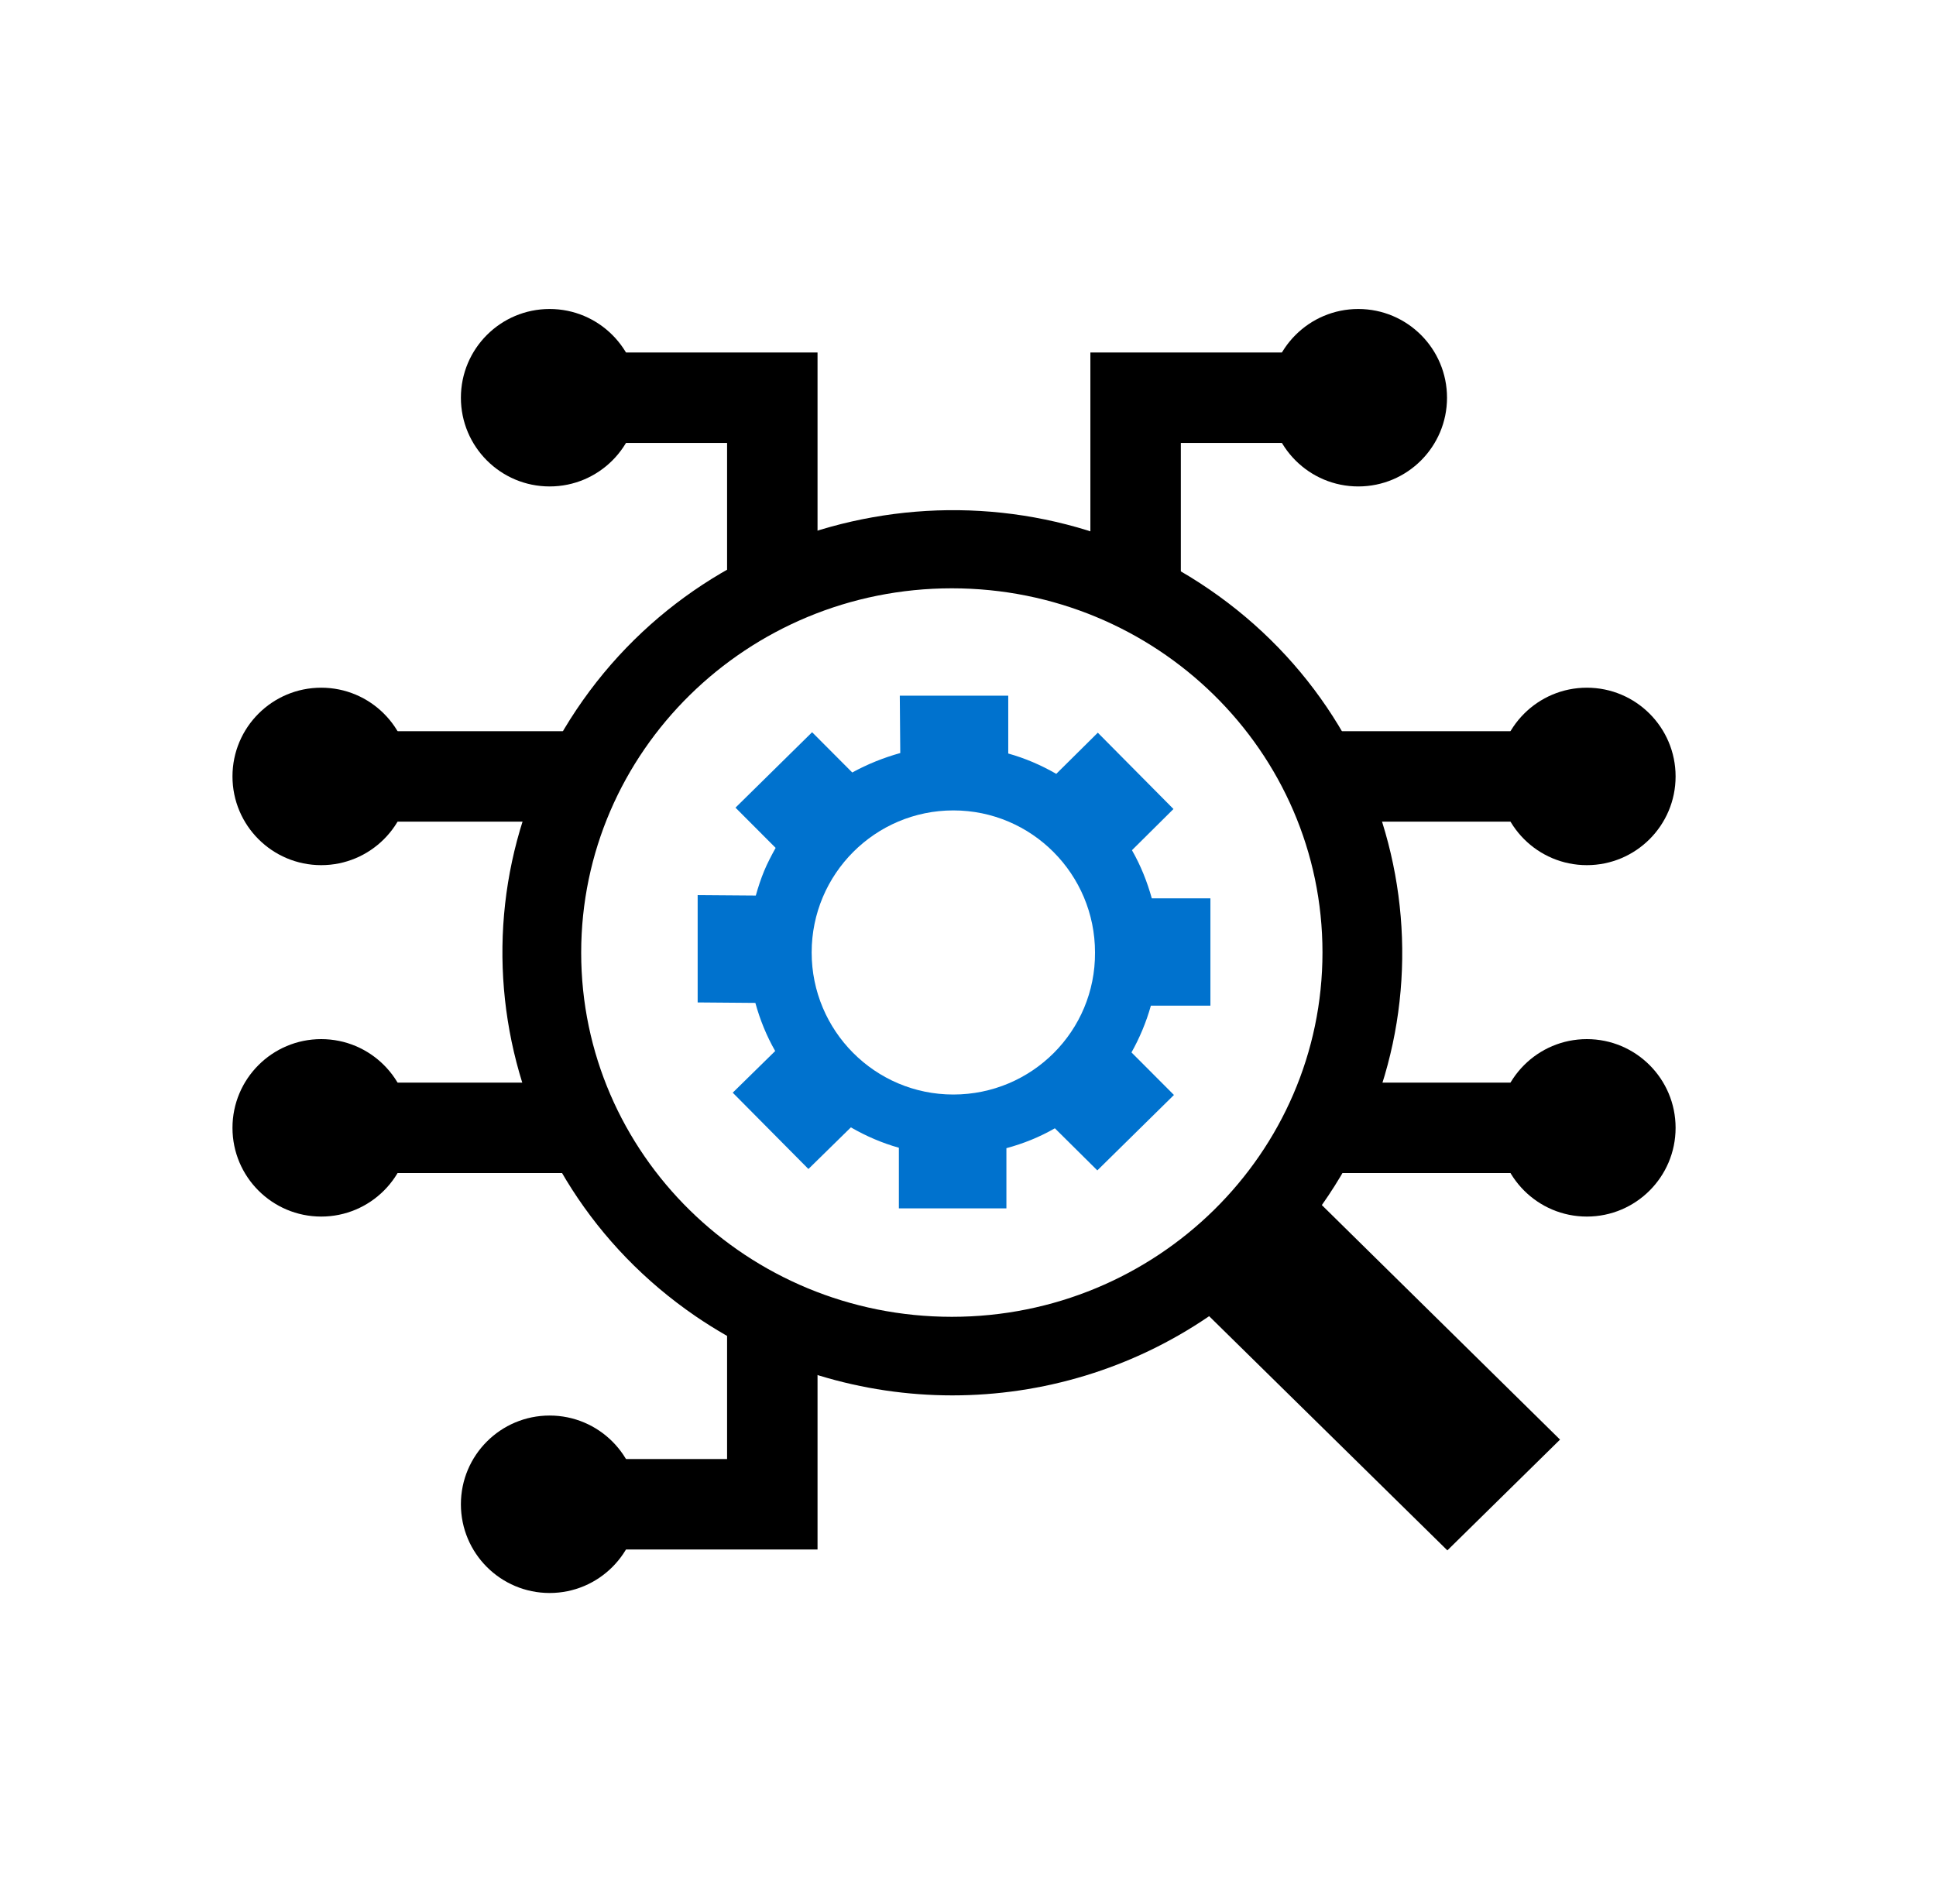
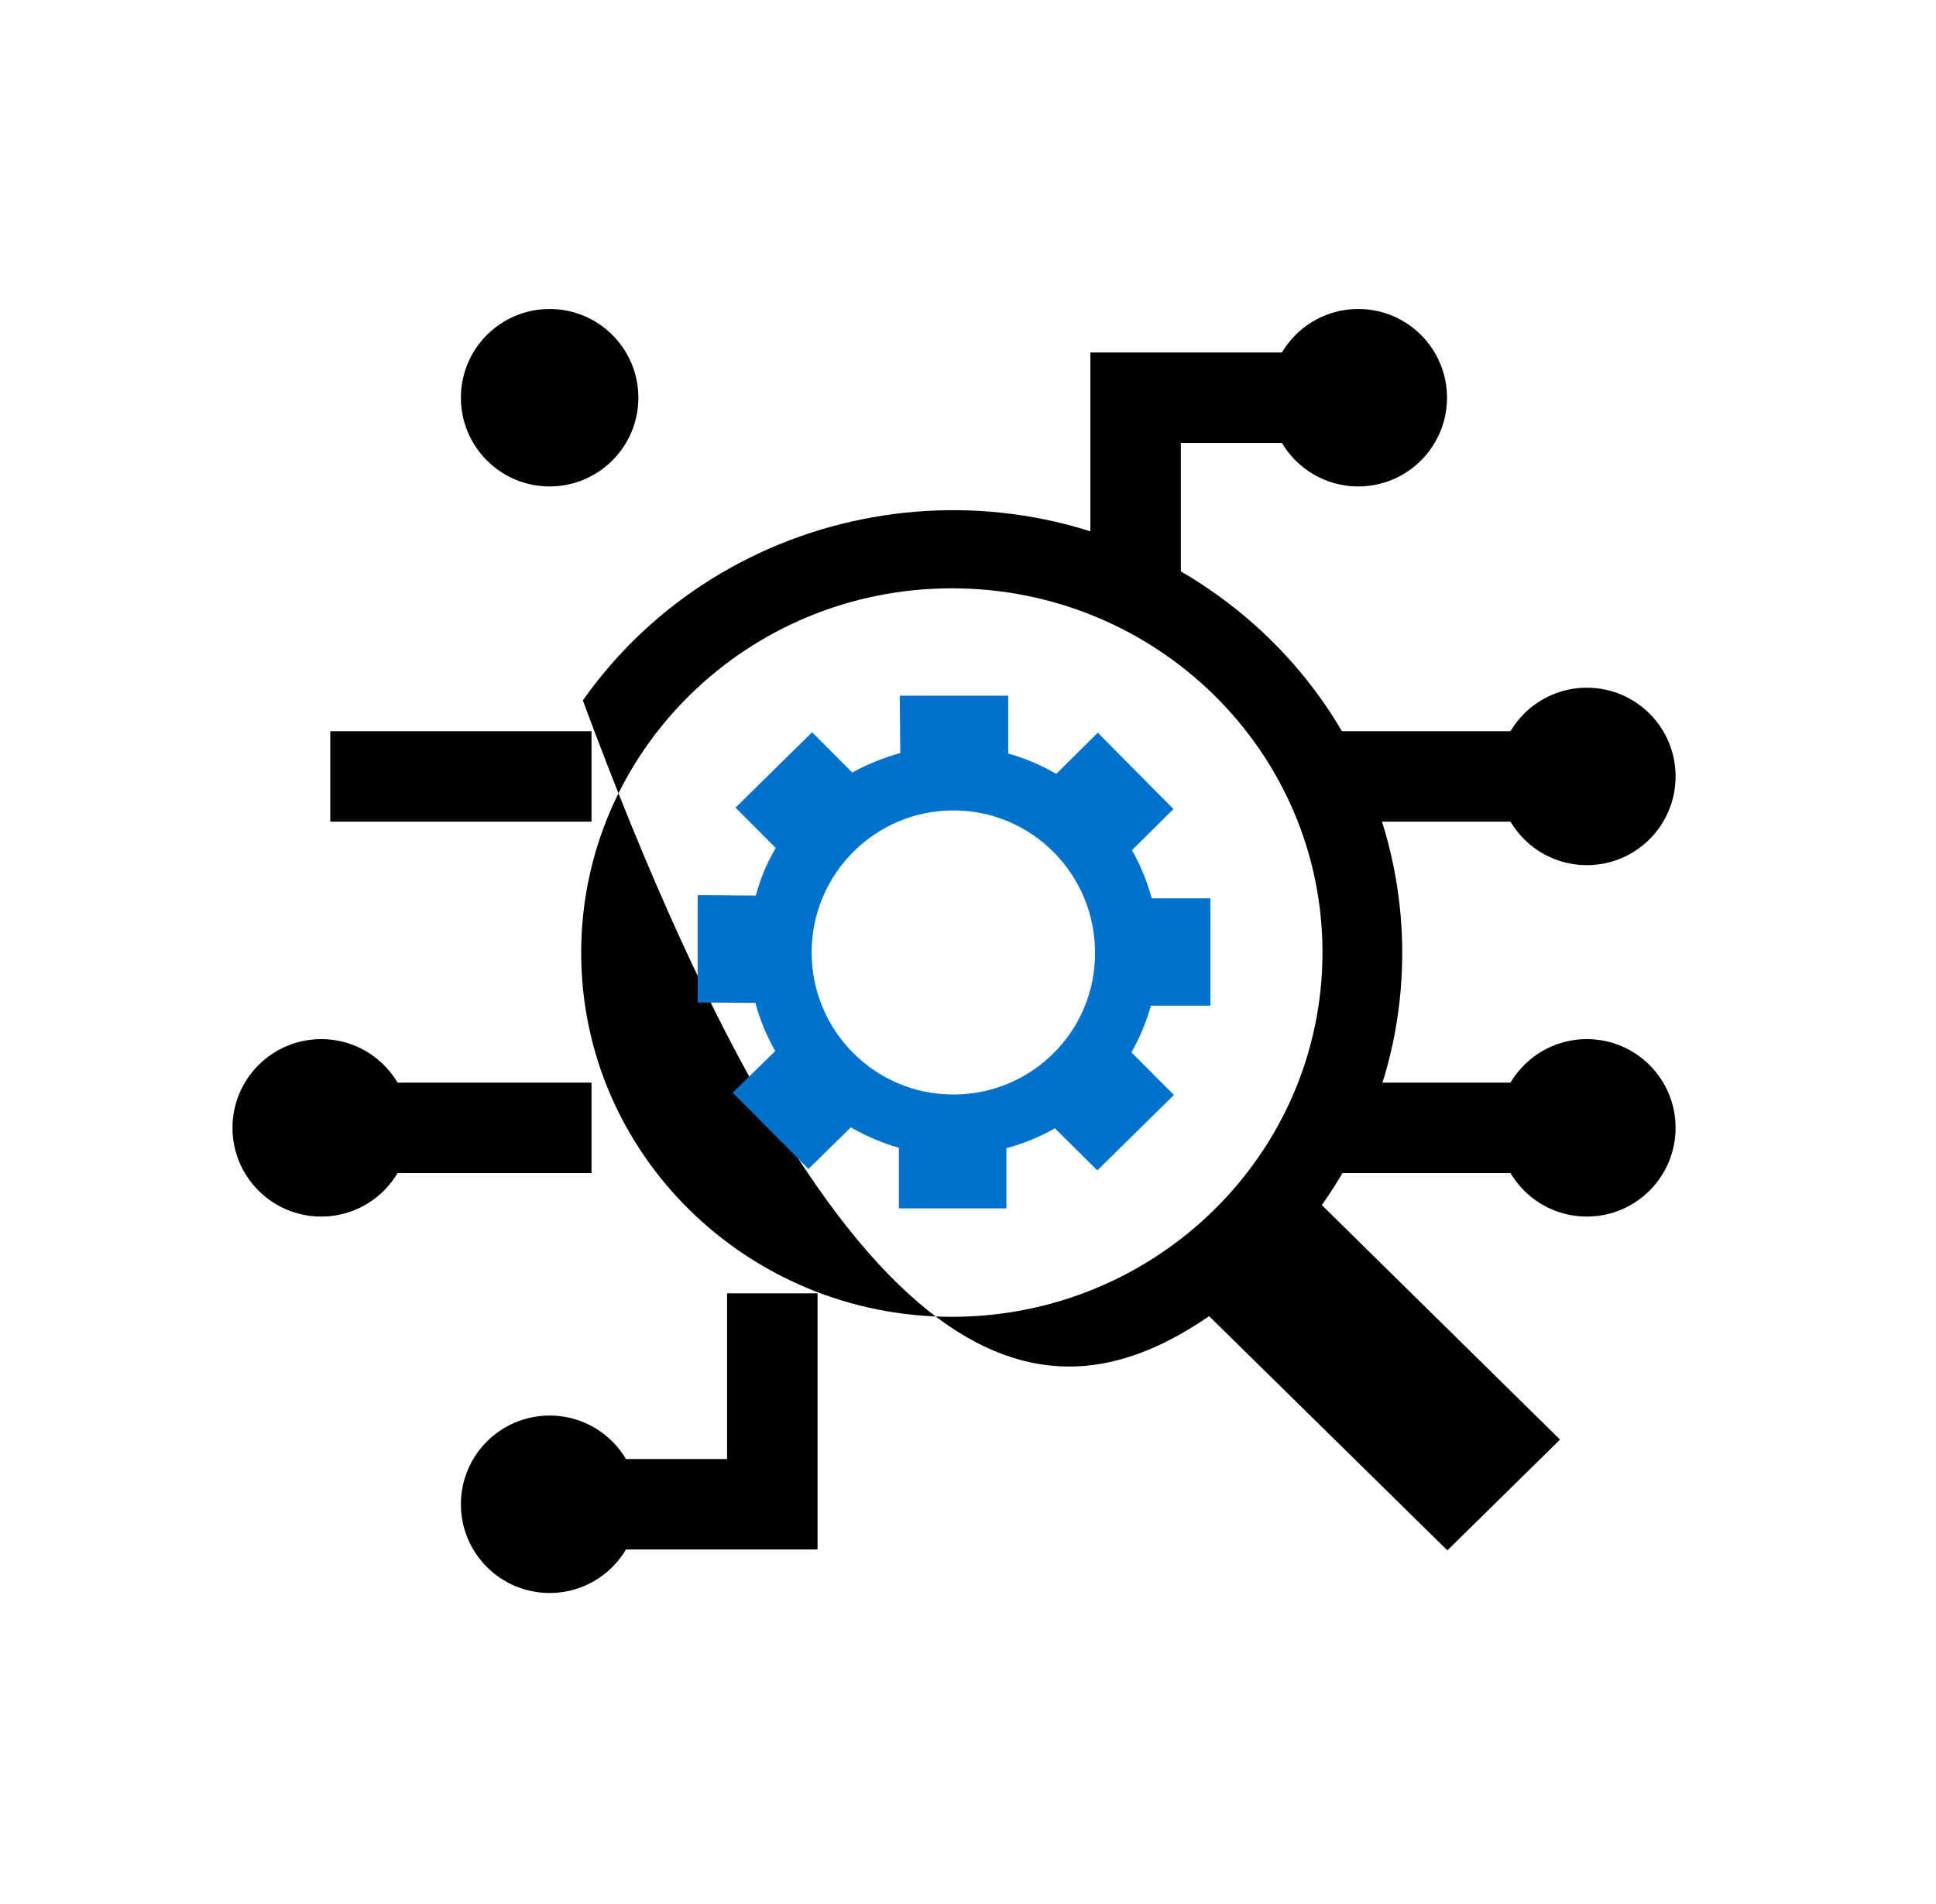
<svg xmlns="http://www.w3.org/2000/svg" width="61" height="60" viewBox="0 0 61 60" fill="none">
-   <path d="M17.634 12.533H24.334V19.18" stroke="black" stroke-width="2.85" />
  <circle cx="17.318" cy="12.533" r="2.796" fill="black" />
  <path d="M42.48 12.533H35.781V19.18" stroke="black" stroke-width="2.85" />
  <circle cx="2.796" cy="2.796" r="2.796" transform="matrix(-1 0 0 1 45.593 9.737)" fill="black" />
  <path d="M17.634 47.403H24.334V40.756" stroke="black" stroke-width="2.85" />
  <circle cx="2.796" cy="2.796" r="2.796" transform="matrix(1 0 0 -1 14.522 50.199)" fill="black" />
-   <circle cx="2.796" cy="2.796" r="2.796" transform="matrix(1 0 0 -1 7.325 27.263)" fill="black" />
  <path d="M10.407 24.467H18.637" stroke="black" stroke-width="2.85" />
  <circle cx="2.796" cy="2.796" r="2.796" transform="matrix(1 0 0 -1 7.325 38.337)" fill="black" />
  <path d="M10.407 35.541H18.637" stroke="black" stroke-width="2.85" />
  <circle cx="49.999" cy="24.467" r="2.796" transform="rotate(180 49.999 24.467)" fill="black" />
  <path d="M49.713 24.467H41.483" stroke="black" stroke-width="2.85" />
  <circle cx="49.999" cy="35.541" r="2.796" transform="rotate(180 49.999 35.541)" fill="black" />
  <path d="M49.713 35.541H41.483" stroke="black" stroke-width="2.85" />
-   <path d="M41.649 37.975C46.112 31.656 44.524 22.969 38.098 18.569C31.673 14.17 22.828 15.752 18.364 22.071C13.9 28.39 15.489 37.077 21.915 41.476C26.783 44.804 33.23 44.804 38.098 41.476L45.604 48.856L49.154 45.365L41.649 37.975ZM29.991 41.496C23.544 41.496 18.312 36.362 18.312 30.023C18.312 23.684 23.544 18.539 29.991 18.539C36.438 18.539 41.669 23.673 41.669 30.013C41.669 36.352 36.438 41.496 29.991 41.496Z" fill="black" />
+   <path d="M41.649 37.975C46.112 31.656 44.524 22.969 38.098 18.569C31.673 14.17 22.828 15.752 18.364 22.071C26.783 44.804 33.23 44.804 38.098 41.476L45.604 48.856L49.154 45.365L41.649 37.975ZM29.991 41.496C23.544 41.496 18.312 36.362 18.312 30.023C18.312 23.684 23.544 18.539 29.991 18.539C36.438 18.539 41.669 23.673 41.669 30.013C41.669 36.352 36.438 41.496 29.991 41.496Z" fill="black" />
  <path d="M36.262 31.691H38.138V28.309H36.291C36.145 27.784 35.942 27.273 35.666 26.792L36.974 25.494L34.59 23.089L33.281 24.386C32.801 24.109 32.292 23.891 31.768 23.745V21.922H28.351L28.366 23.73C27.842 23.876 27.333 24.08 26.853 24.343L25.588 23.074L23.174 25.451L24.439 26.719C24.309 26.953 24.178 27.201 24.076 27.448C23.974 27.696 23.887 27.959 23.814 28.221L21.982 28.207V31.589L23.8 31.604C23.945 32.129 24.149 32.639 24.425 33.12L23.087 34.433L25.472 36.838L26.81 35.526C27.29 35.803 27.799 36.022 28.322 36.168V38.078H31.71V36.182C32.248 36.036 32.757 35.832 33.237 35.555L34.575 36.882L36.989 34.505L35.651 33.164C35.898 32.727 36.116 32.216 36.262 31.691ZM30.038 34.491C27.566 34.491 25.574 32.479 25.574 30.015C25.574 27.536 27.581 25.538 30.038 25.538C32.51 25.538 34.502 27.55 34.502 30.015C34.517 32.493 32.51 34.491 30.038 34.491Z" fill="#0072CE" />
</svg>